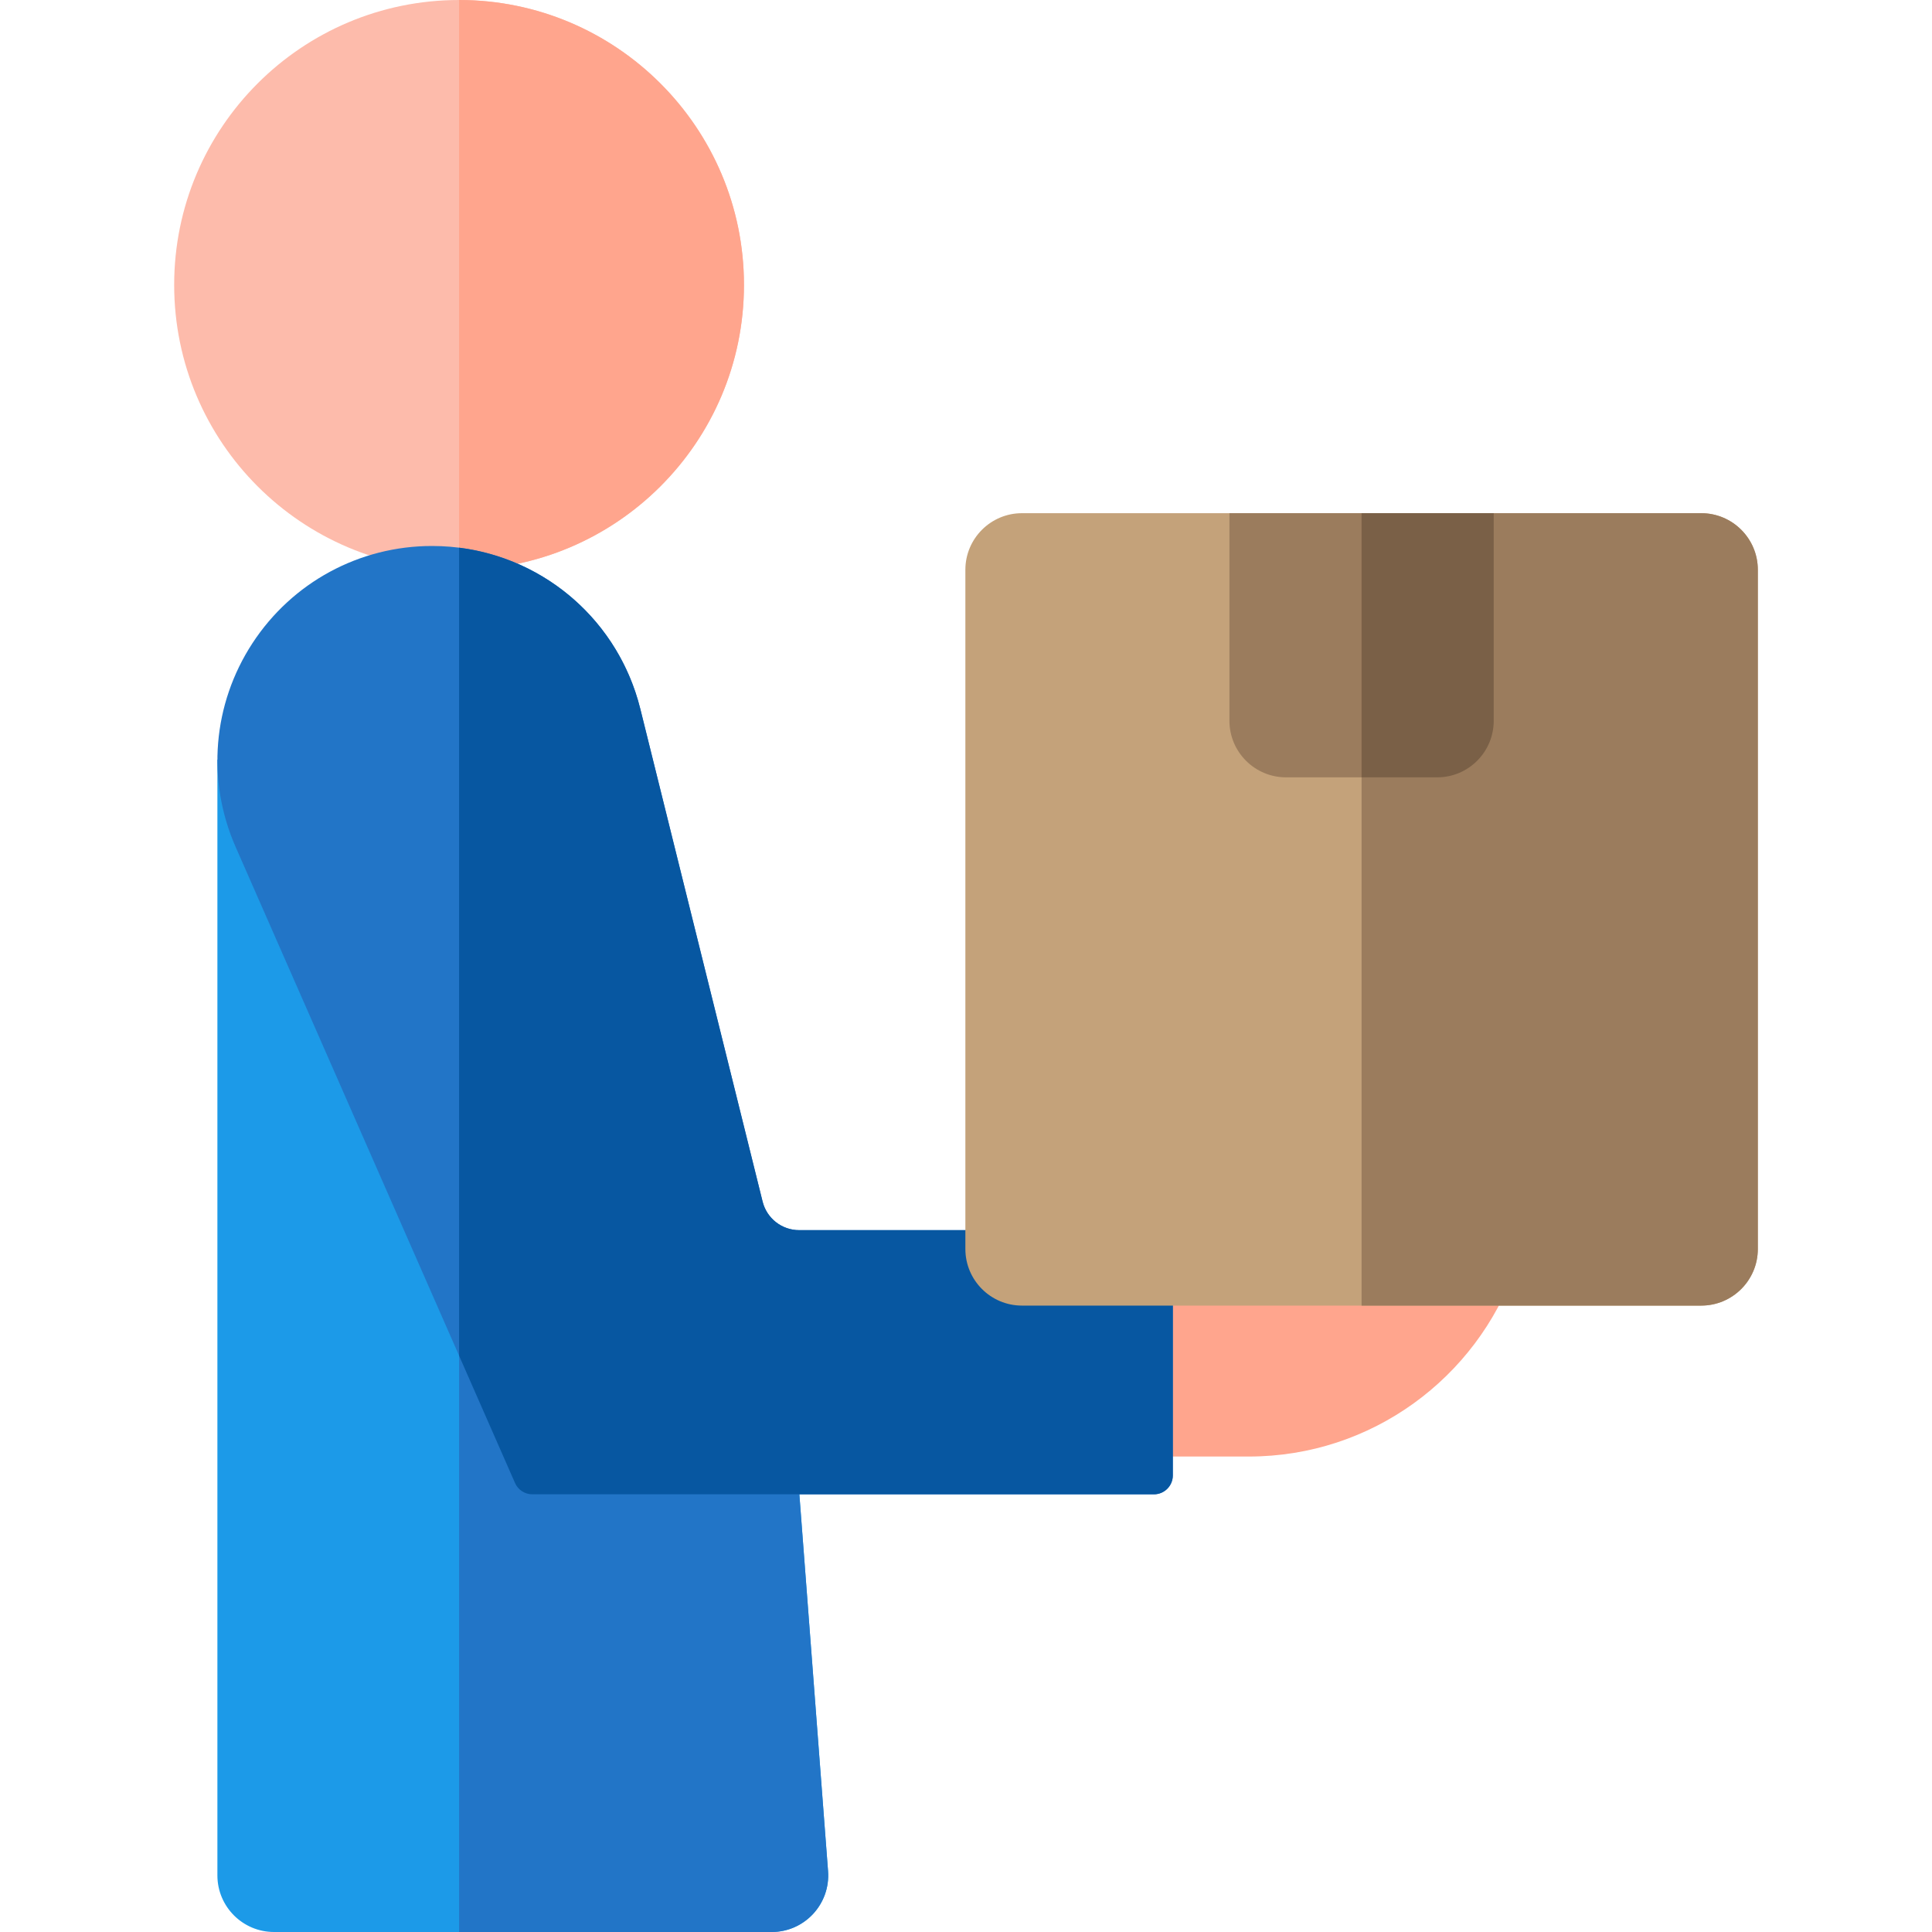
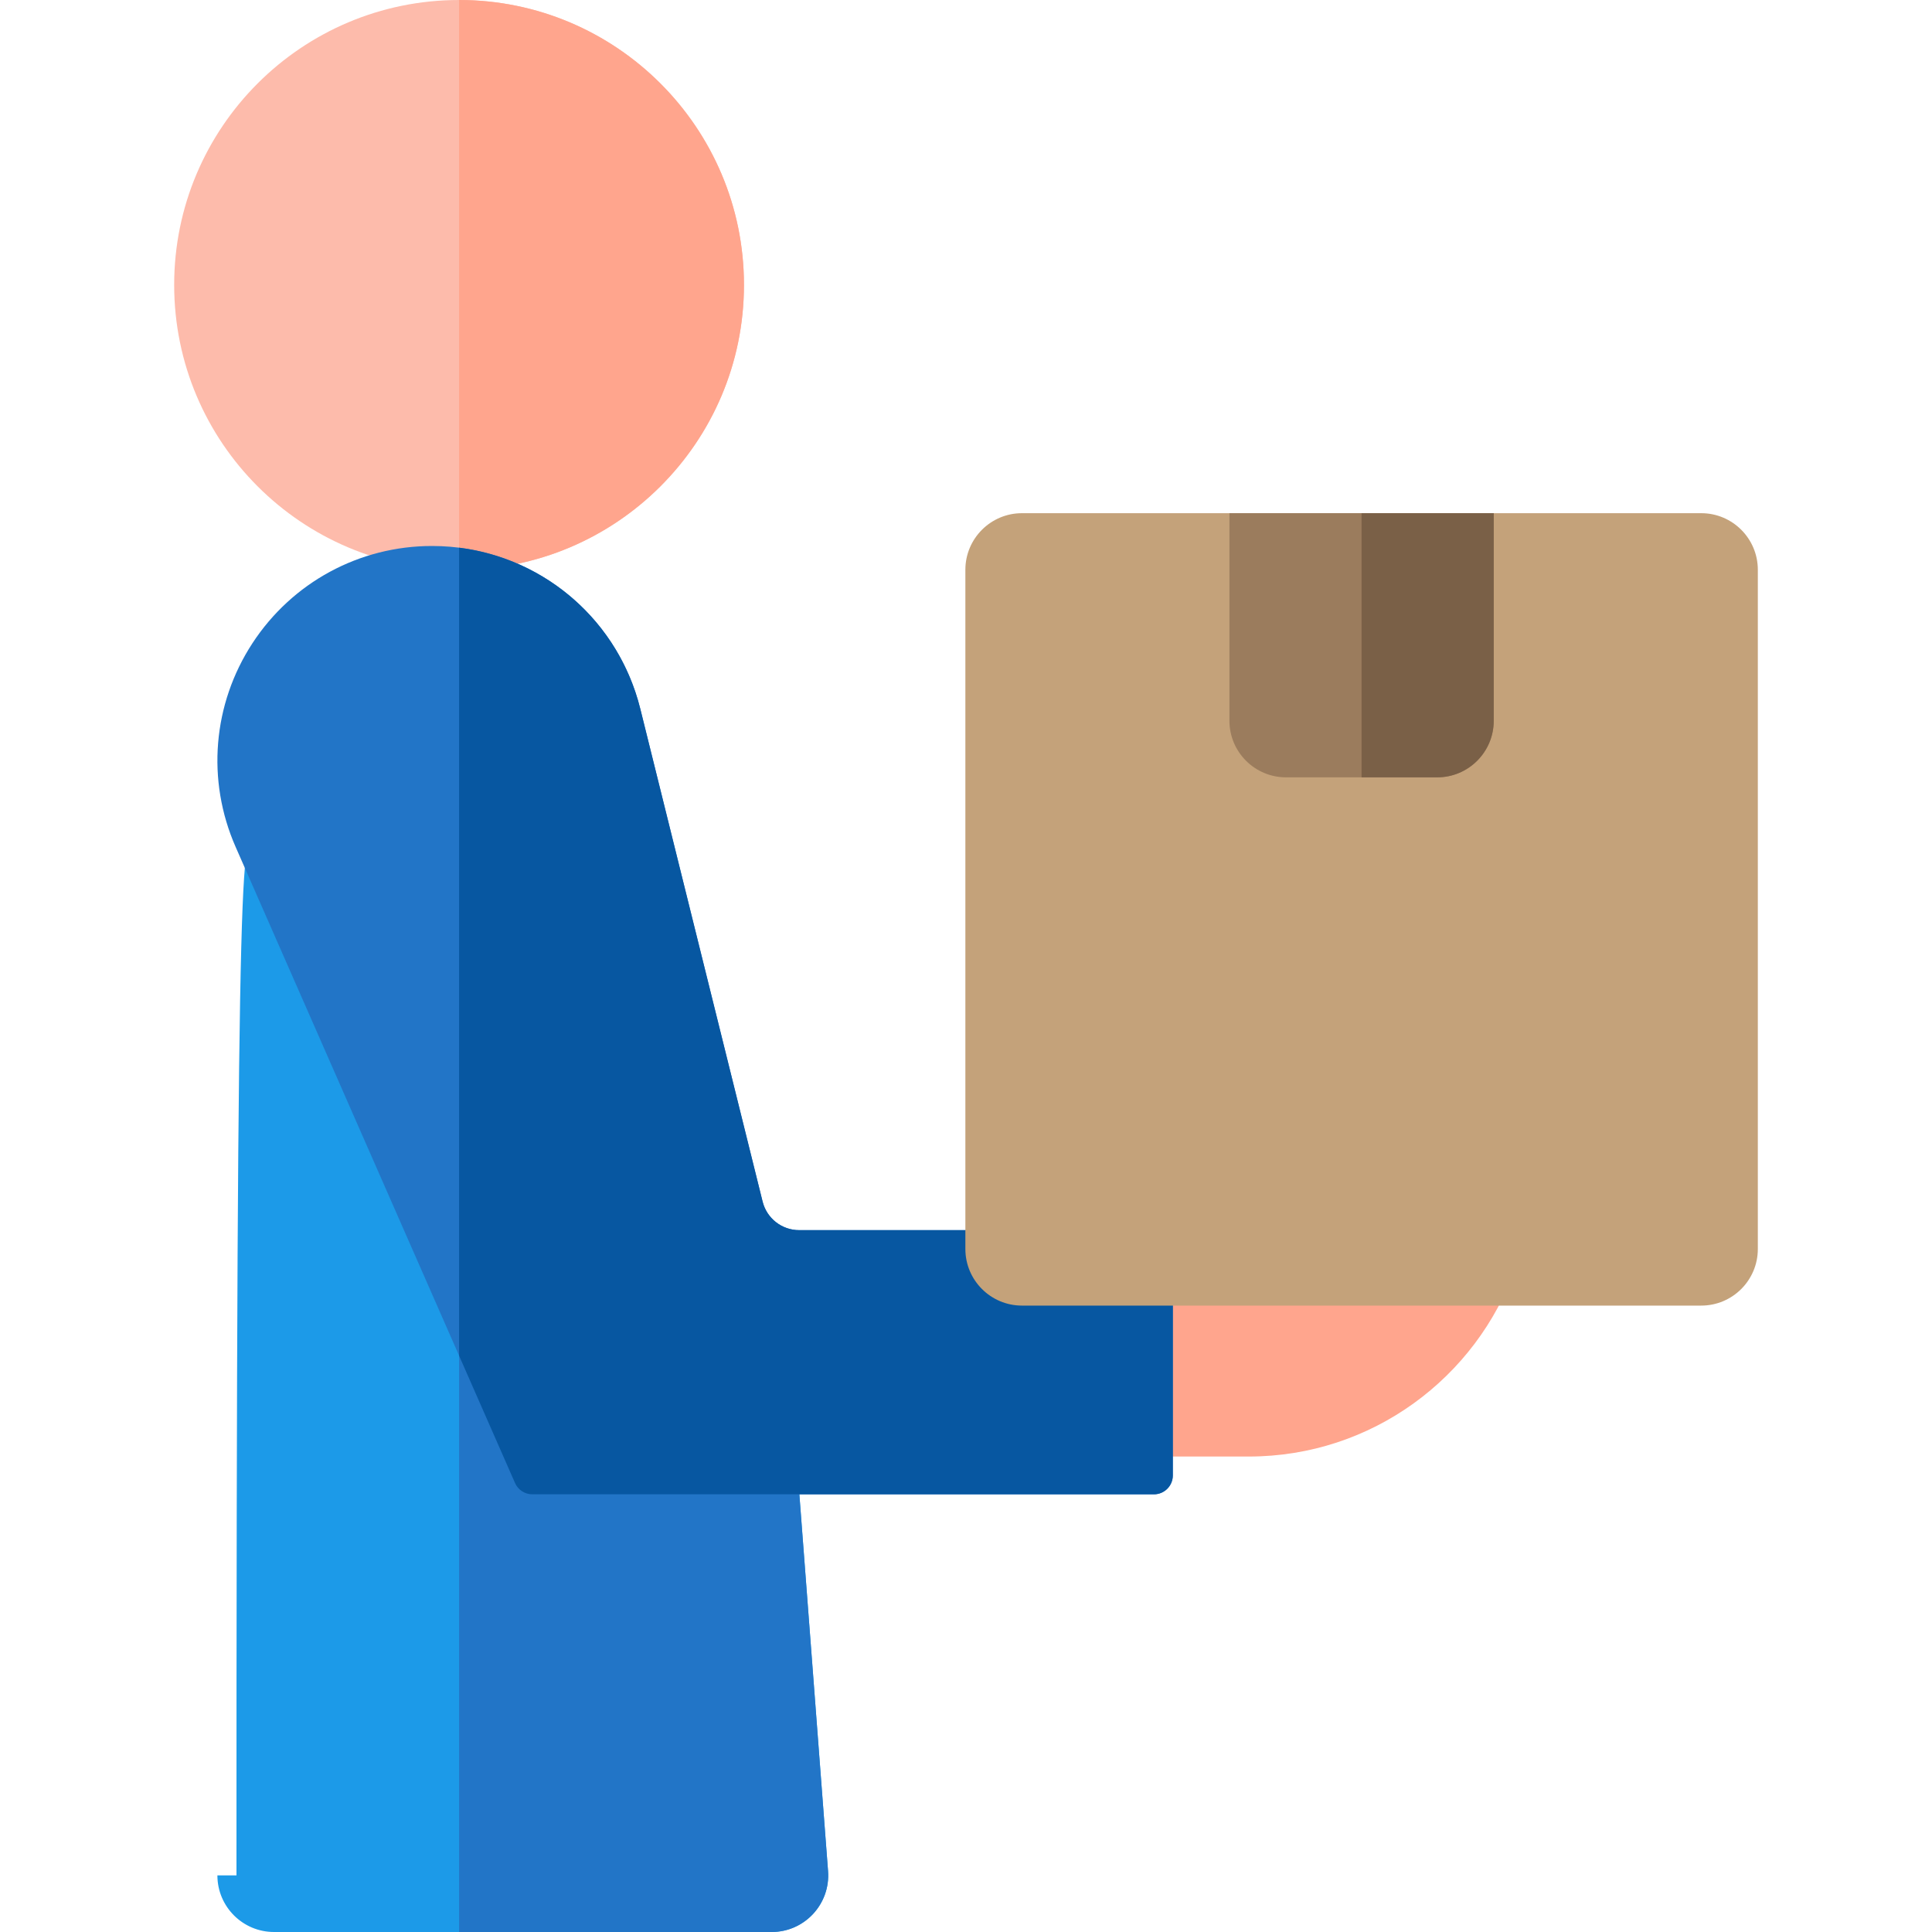
<svg xmlns="http://www.w3.org/2000/svg" width="40" height="40" viewBox="0 0 40 40" fill="none">
  <path d="M9.505 11.797C12.762 11.797 15.403 9.156 15.403 5.898C15.403 2.641 12.762 0 9.505 0C6.247 0 3.606 2.641 3.606 5.898C3.606 9.156 6.247 11.797 9.505 11.797Z" fill="#FDBBAB" />
  <path d="M15.403 5.898C15.403 9.165 12.742 11.797 9.505 11.797V0C12.757 0 15.403 2.646 15.403 5.898Z" fill="#FFA58D" />
  <path d="M31.375 26.25C30.571 28.523 28.4 30.156 25.855 30.156H23.814V26.25H31.375Z" fill="#FFA58D" />
-   <path d="M15.975 40H5.673C5.026 40 4.501 39.475 4.501 38.828V15.728H4.896C4.892 16.392 5.028 17.061 5.305 17.691L11.09 30.08C11.215 30.363 11.495 30.547 11.806 30.547H16.52L17.144 38.739C17.195 39.42 16.658 40 15.975 40Z" fill="#1C9AE8" />
+   <path d="M15.975 40H5.673C5.026 40 4.501 39.475 4.501 38.828H4.896C4.892 16.392 5.028 17.061 5.305 17.691L11.09 30.08C11.215 30.363 11.495 30.547 11.806 30.547H16.52L17.144 38.739C17.195 39.42 16.658 40 15.975 40Z" fill="#1C9AE8" />
  <path d="M15.975 40H9.505V26.685L11.09 30.08C11.215 30.363 11.495 30.547 11.806 30.547H16.52C16.715 33.109 17.07 37.773 17.144 38.739C17.195 39.42 16.658 40 15.975 40Z" fill="#2275C7" />
  <path d="M11.021 30.938C10.866 30.938 10.725 30.846 10.663 30.704L4.878 17.534C4.272 16.155 4.403 14.579 5.226 13.318C6.05 12.057 7.44 11.304 8.945 11.304C10.991 11.304 12.764 12.691 13.257 14.677L15.788 24.876C15.875 25.225 16.187 25.469 16.547 25.469H23.892C24.107 25.469 24.282 25.644 24.282 25.859V30.547C24.282 30.762 24.107 30.938 23.892 30.938H11.021Z" fill="#2275C7" />
  <path d="M24.282 25.859V30.547C24.282 30.762 24.107 30.938 23.892 30.938H11.021C10.866 30.938 10.725 30.846 10.663 30.704L9.505 28.068V11.339C11.307 11.565 12.81 12.875 13.257 14.677L15.789 24.876C15.875 25.225 16.187 25.469 16.546 25.469H23.892C24.107 25.469 24.282 25.644 24.282 25.859Z" fill="#0757A1" />
  <path d="M36.394 11.797V25.859C36.394 26.506 35.869 27.031 35.222 27.031H21.159C20.512 27.031 19.987 26.506 19.987 25.859V11.797C19.987 11.15 20.512 10.625 21.159 10.625H35.222C35.869 10.625 36.394 11.15 36.394 11.797Z" fill="#C4A27A" />
-   <path d="M36.394 11.797V25.859C36.394 26.506 35.869 27.031 35.222 27.031H28.19V10.625H35.222C35.869 10.625 36.394 11.15 36.394 11.797Z" fill="#9B7C5D" />
  <path d="M30.927 10.625V14.922C30.927 15.569 30.402 16.094 29.755 16.094H26.626C25.979 16.094 25.454 15.569 25.454 14.922V10.625H30.927Z" fill="#9B7C5D" />
  <path d="M30.926 10.625V14.922C30.926 15.569 30.402 16.094 29.755 16.094H28.19V10.625H30.926Z" fill="#7A6047" />
</svg>